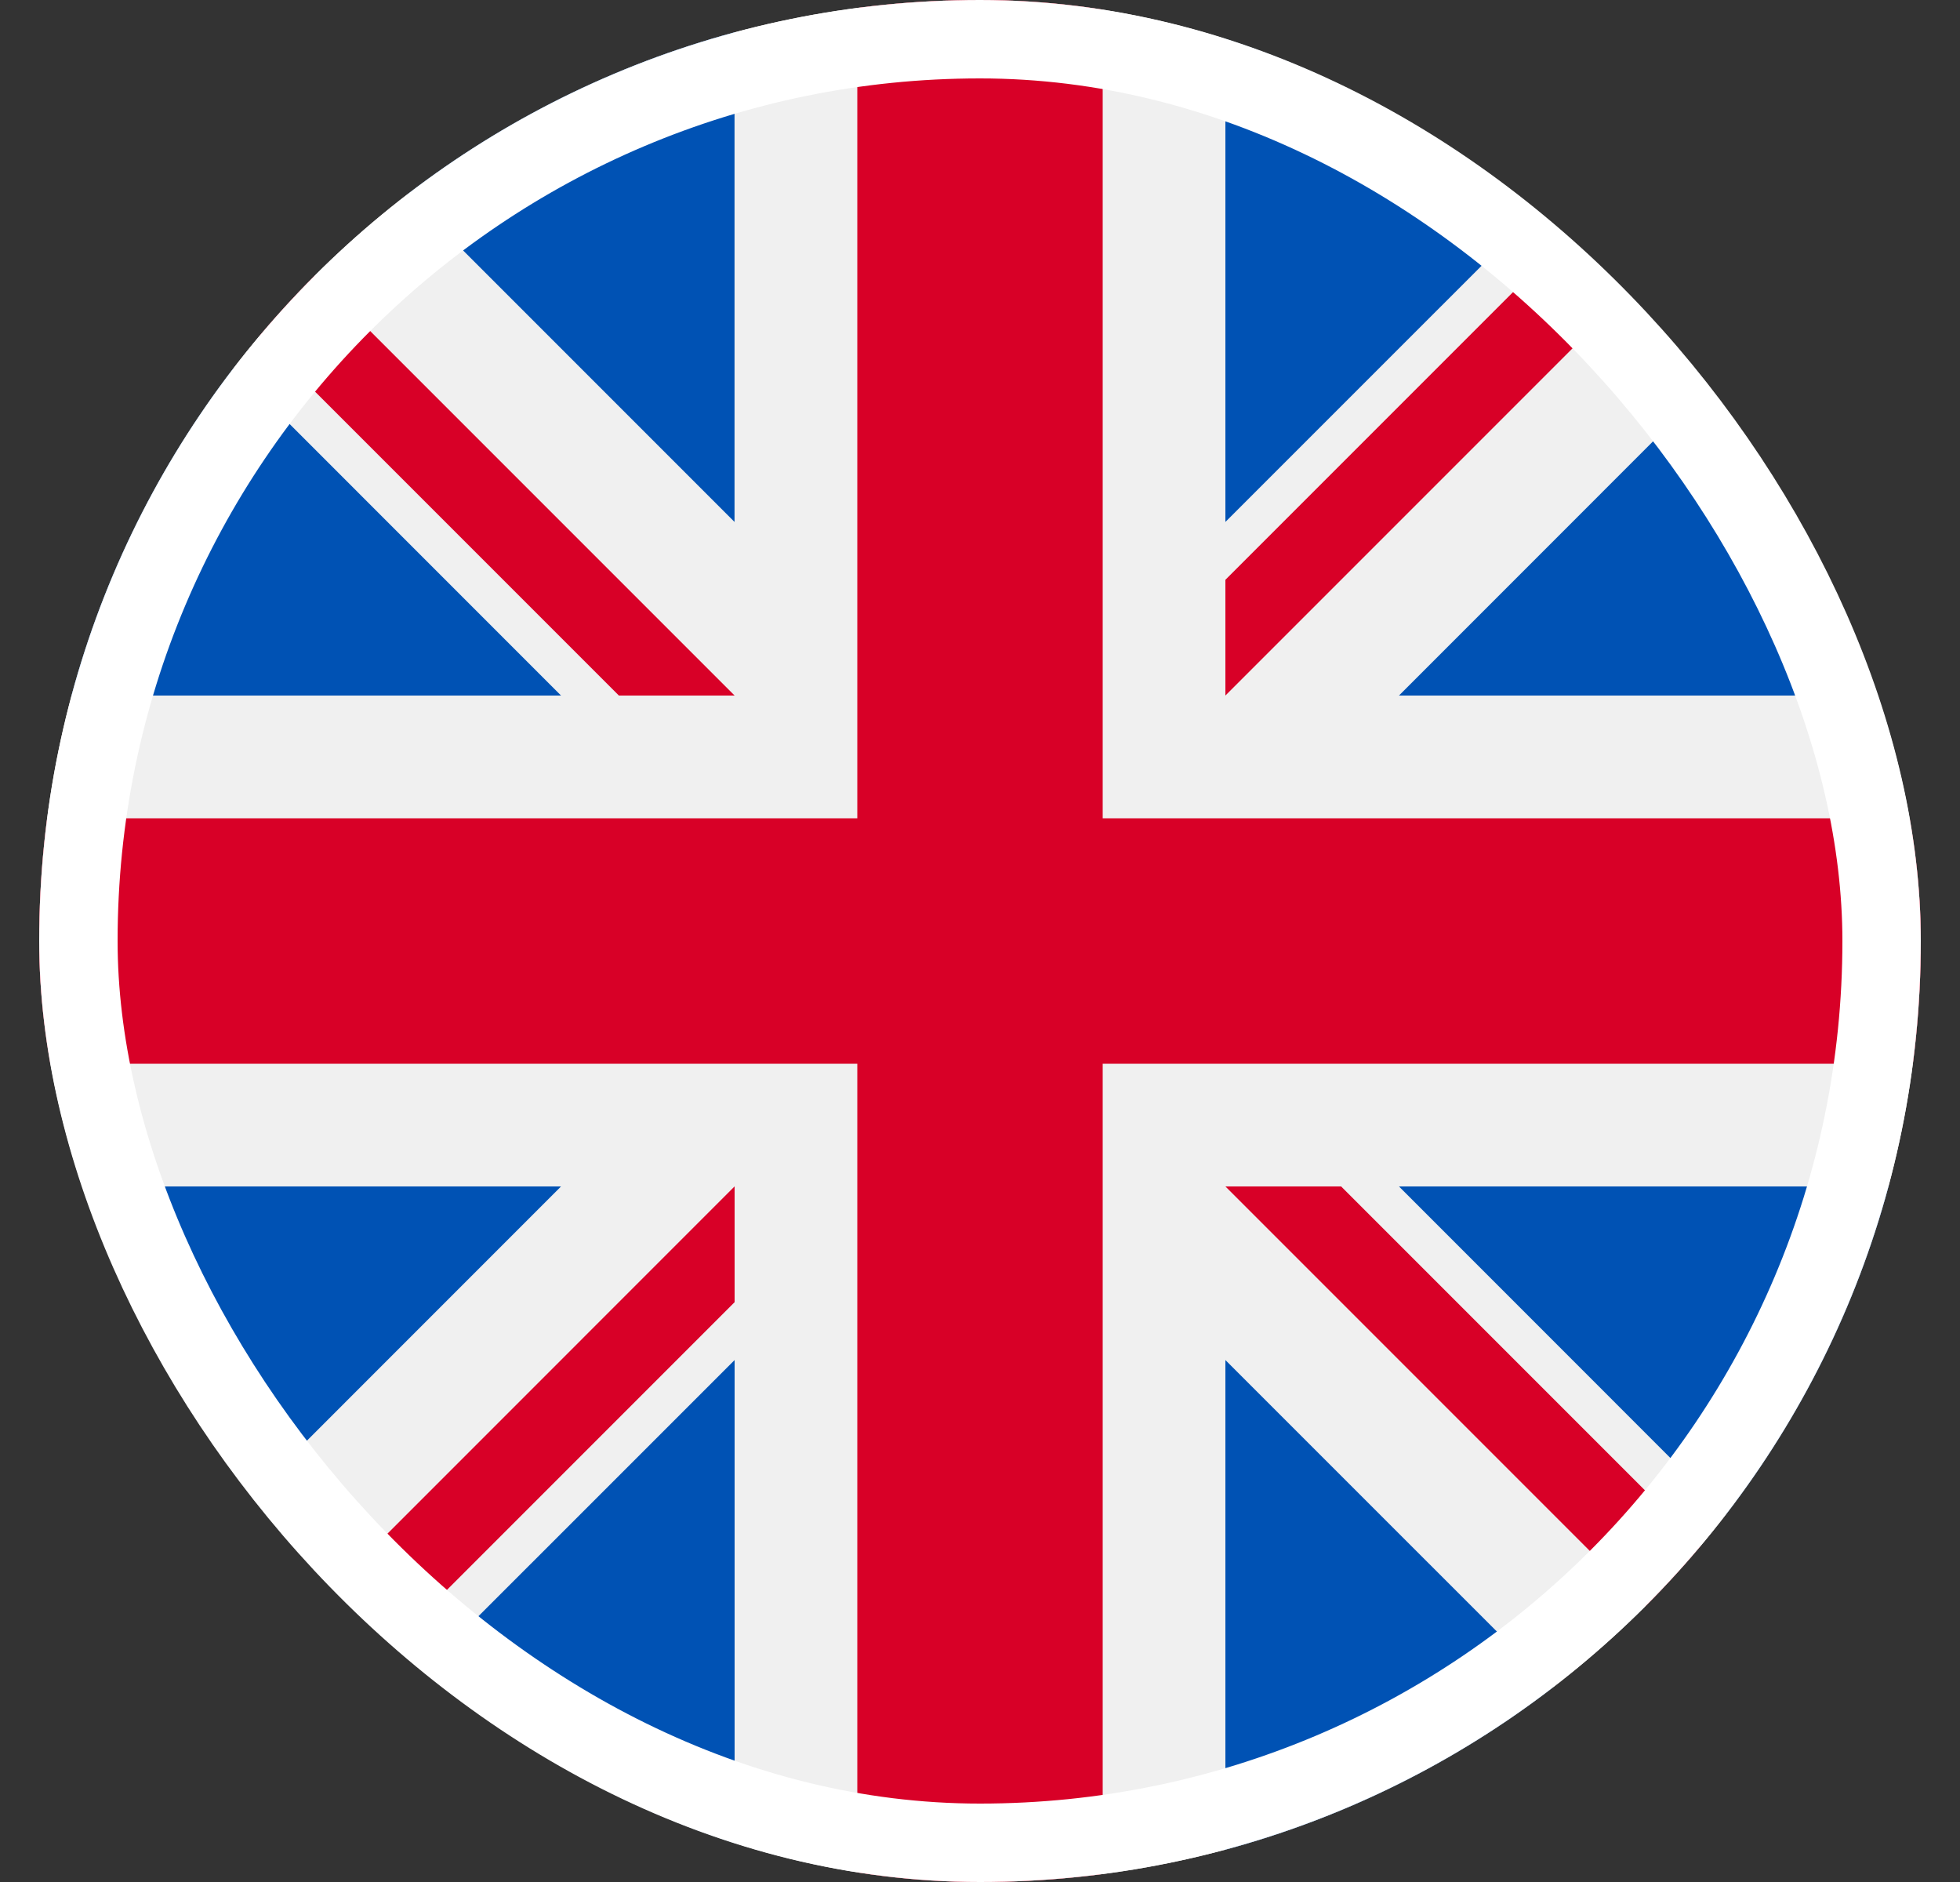
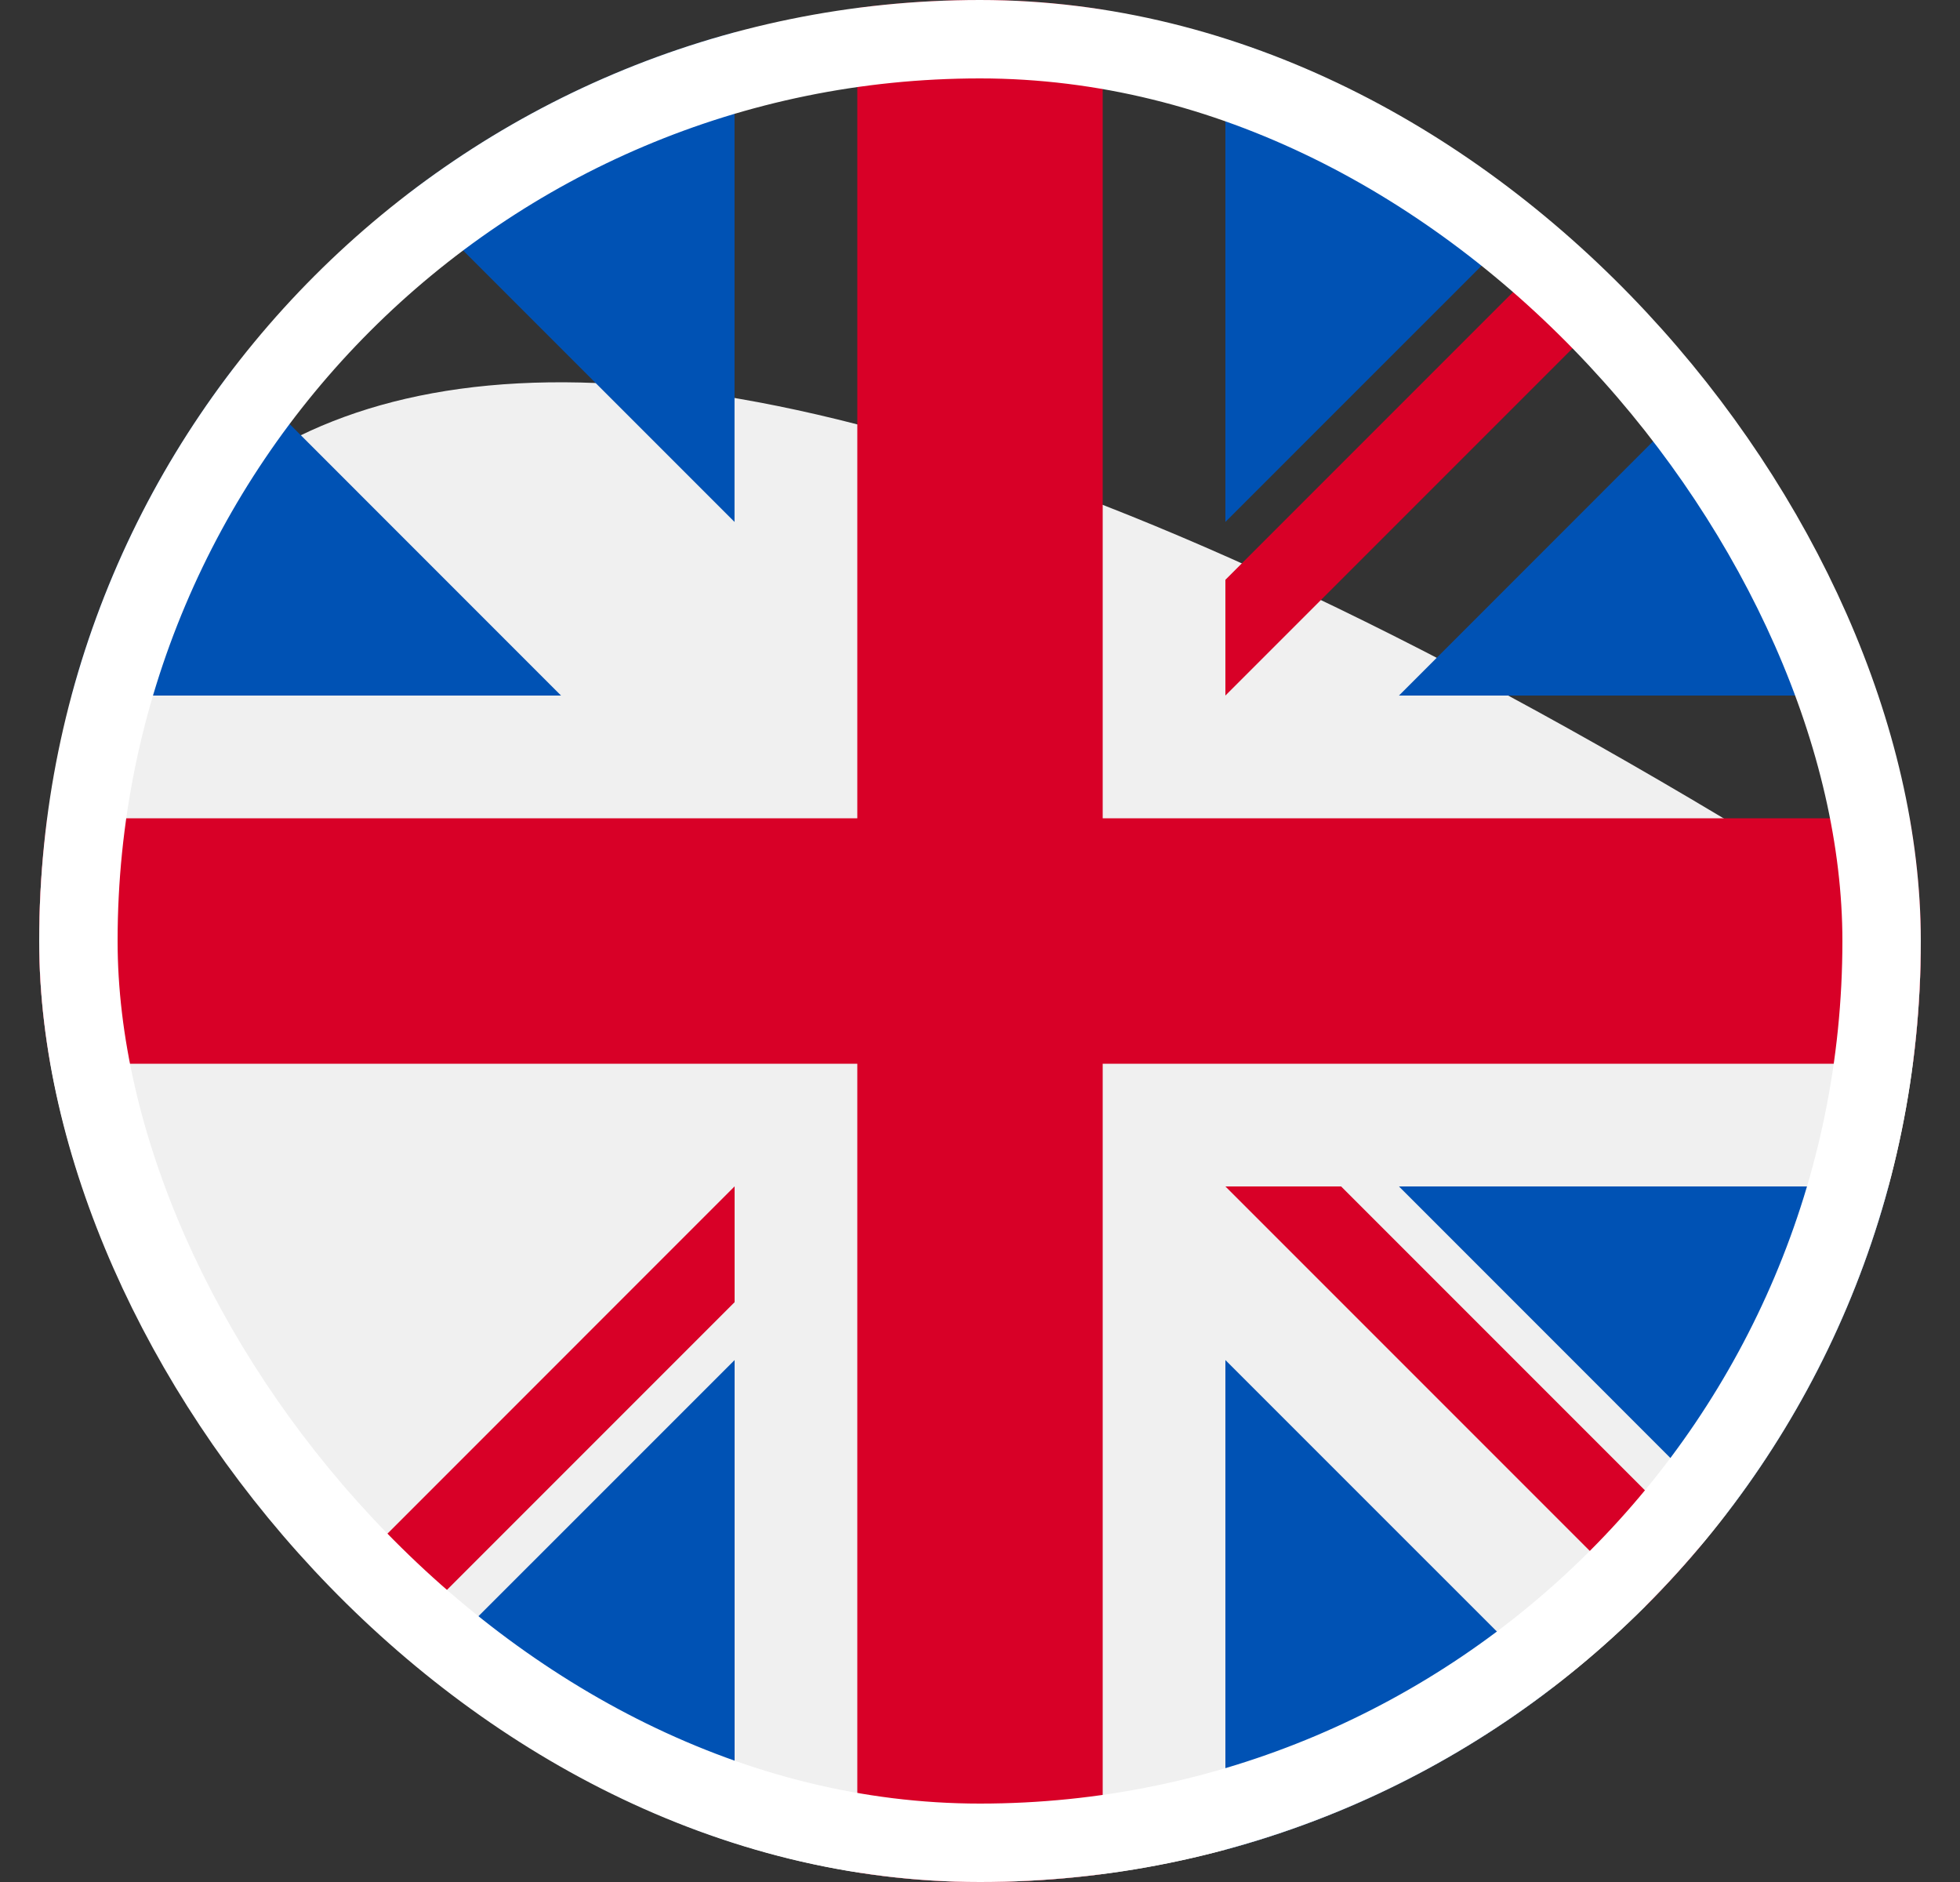
<svg xmlns="http://www.w3.org/2000/svg" width="25" height="24" viewBox="0 0 25 24" fill="none">
  <rect x="0" y="0" width="25" height="24" fill="#333333" stroke="none" />
  <g clip-path="url(#clip0_3693_9623)">
-     <path d="M12.5 24C19.127 24 24.5 18.627 24.5 12C24.5 5.373 19.127 0 12.5 0C5.873 0 0.5 5.373 0.5 12C0.5 18.627 5.873 24 12.5 24Z" fill="#F0F0F0" />
+     <path d="M12.5 24C19.127 24 24.5 18.627 24.5 12C5.873 0 0.5 5.373 0.5 12C0.5 18.627 5.873 24 12.5 24Z" fill="#F0F0F0" />
    <path d="M2.981 4.694C2.038 5.921 1.327 7.334 0.913 8.87H7.156L2.981 4.694Z" fill="#0052B4" />
    <path d="M24.087 8.87C23.673 7.334 22.962 5.921 22.019 4.694L17.844 8.87H24.087Z" fill="#0052B4" />
-     <path d="M0.913 15.13C1.327 16.666 2.038 18.08 2.981 19.306L7.156 15.13H0.913Z" fill="#0052B4" />
    <path d="M19.806 2.481C18.579 1.538 17.166 0.827 15.63 0.413V6.656L19.806 2.481Z" fill="#0052B4" />
    <path d="M5.194 21.519C6.42 22.462 7.834 23.173 9.37 23.587V17.344L5.194 21.519Z" fill="#0052B4" />
    <path d="M9.369 0.413C7.834 0.827 6.42 1.538 5.194 2.481L9.369 6.656V0.413Z" fill="#0052B4" />
    <path d="M15.63 23.587C17.166 23.173 18.579 22.462 19.806 21.519L15.63 17.344V23.587Z" fill="#0052B4" />
    <path d="M17.844 15.13L22.019 19.306C22.962 18.08 23.673 16.666 24.087 15.13H17.844Z" fill="#0052B4" />
    <path d="M24.398 10.435H14.065H14.065V0.102C13.553 0.035 13.03 0 12.5 0C11.969 0 11.447 0.035 10.935 0.102V10.435V10.435H0.602C0.535 10.947 0.5 11.47 0.5 12C0.5 12.531 0.535 13.053 0.602 13.565H10.935H10.935V23.898C11.447 23.965 11.969 24 12.5 24C13.03 24 13.553 23.965 14.065 23.898V13.565V13.565H24.398C24.465 13.053 24.5 12.531 24.5 12C24.5 11.47 24.465 10.947 24.398 10.435Z" fill="#D80027" />
    <path d="M15.63 15.13L20.985 20.485C21.232 20.239 21.466 19.982 21.691 19.715L17.106 15.13H15.63V15.13Z" fill="#D80027" />
    <path d="M9.37 15.13H9.369L4.015 20.485C4.261 20.732 4.518 20.966 4.785 21.191L9.37 16.606V15.13Z" fill="#D80027" />
-     <path d="M9.37 8.87V8.87L4.015 3.515C3.768 3.761 3.533 4.018 3.309 4.285L7.894 8.87L9.37 8.87Z" fill="#D80027" />
    <path d="M15.63 8.87L20.985 3.515C20.739 3.268 20.482 3.034 20.215 2.809L15.63 7.394V8.87Z" fill="#D80027" />
  </g>
  <rect x="1" y="0.5" width="23" height="23" rx="11.5" stroke="white" />
  <defs>
    <clipPath id="clip0_3693_9623">
      <rect x="0.5" width="24" height="24" rx="12" fill="white" />
    </clipPath>
  </defs>
</svg>